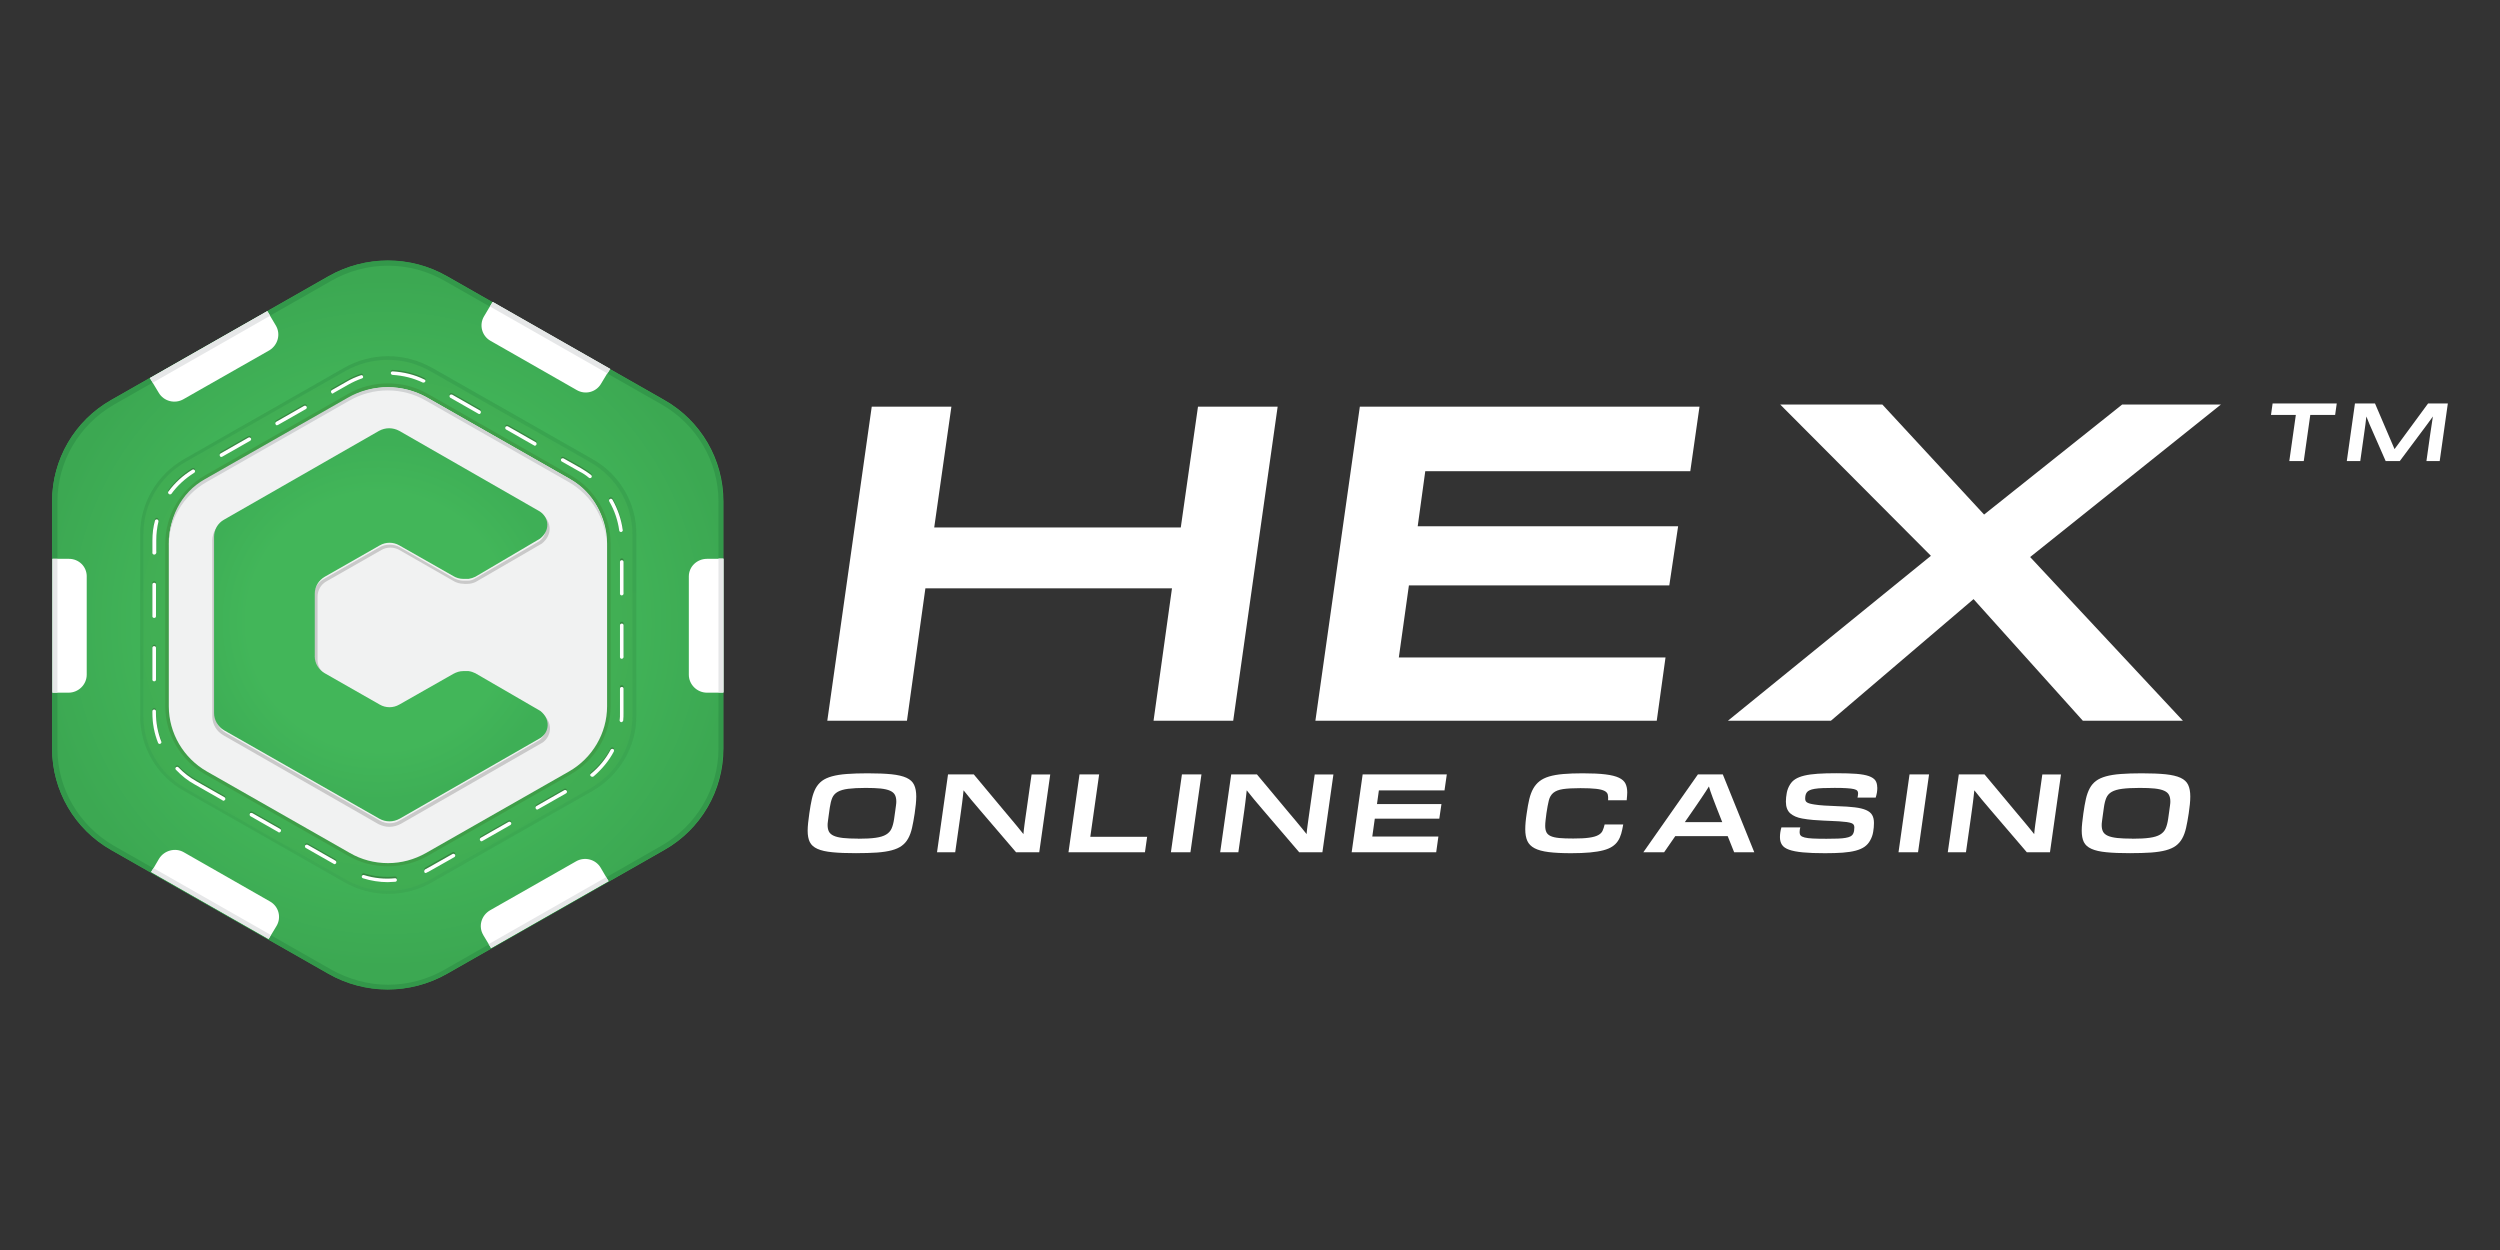
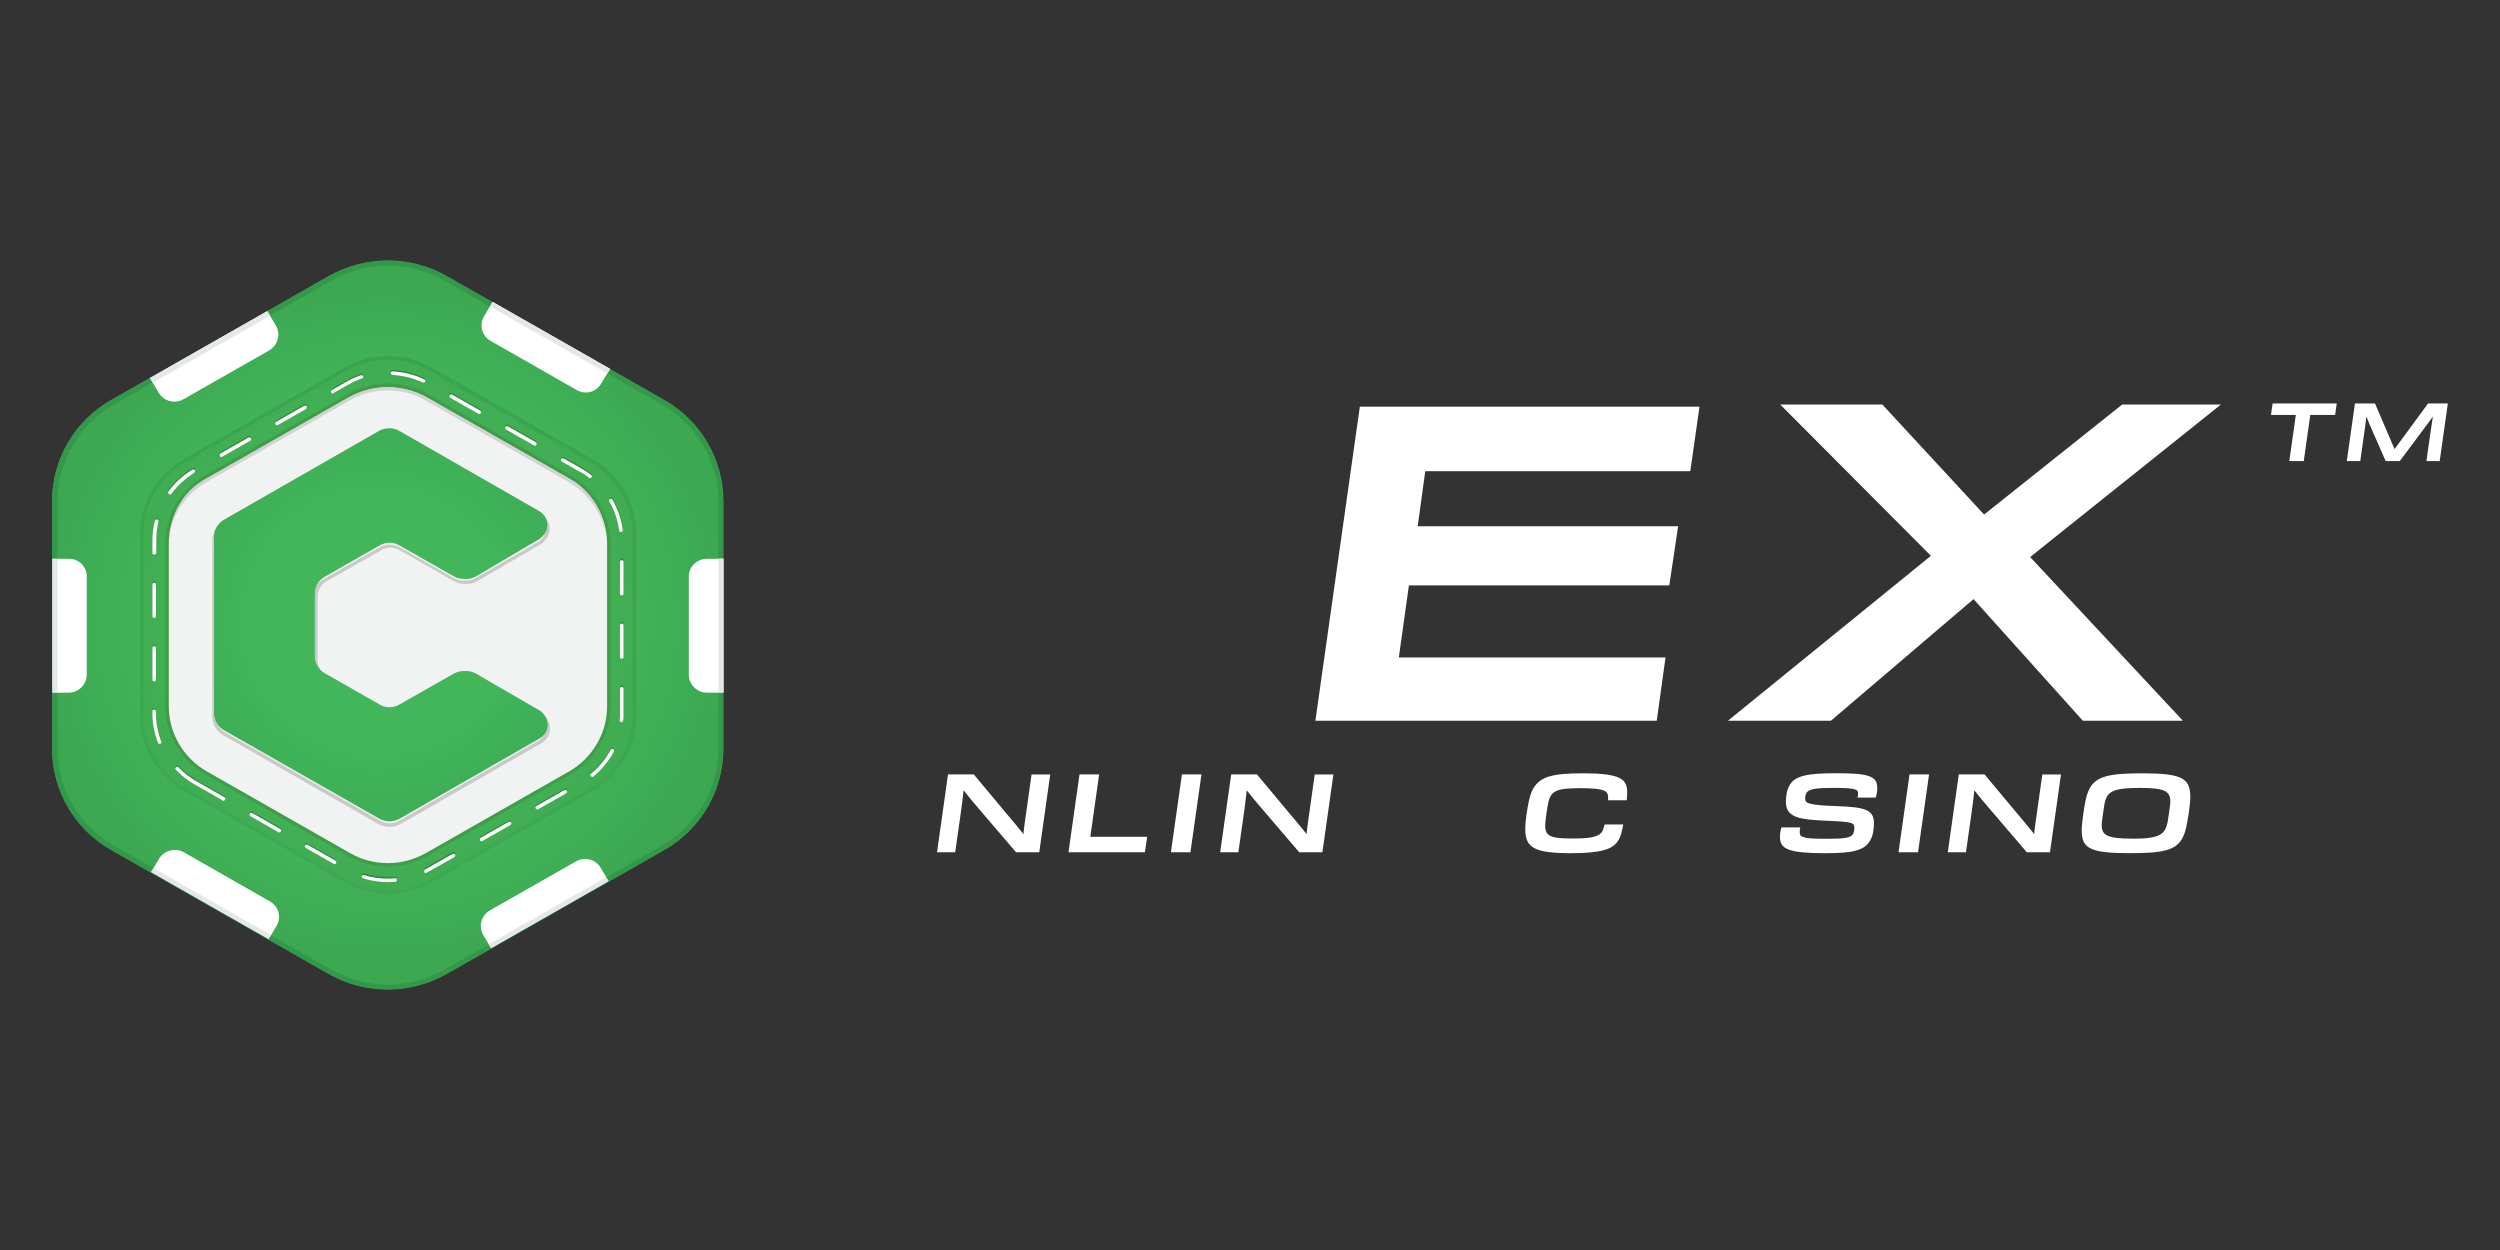
<svg xmlns="http://www.w3.org/2000/svg" width="96" height="48" viewBox="0 0 96 48" fill="none">
  <rect x="0" y="0" width="96" height="48" fill="#333333" stroke="none" />
  <g clip-path="url(#clip0_4112_15847)">
    <path d="M4.275 32.643L12.608 37.391C14.02 38.189 15.761 38.189 17.172 37.391L25.505 32.643C26.918 31.846 27.78 30.357 27.78 28.748V19.252C27.78 17.643 26.916 16.154 25.505 15.357L17.172 10.609C15.76 9.811 14.019 9.811 12.608 10.609L4.275 15.357C2.864 16.154 2 17.643 2 19.252V28.748C2 30.357 2.864 31.846 4.275 32.643Z" fill="url(#paint0_radial_4112_15847)" />
    <path d="M14.897 10.203C15.665 10.203 16.418 10.406 17.076 10.785L25.41 15.533C26.753 16.304 27.589 17.724 27.589 19.253V28.749C27.589 30.278 26.753 31.698 25.41 32.47L17.076 37.232C16.418 37.611 15.664 37.814 14.897 37.814C14.13 37.814 13.376 37.597 12.718 37.232L4.385 32.484C3.041 31.713 2.206 30.292 2.206 28.763V19.253C2.206 17.724 3.041 16.305 4.385 15.533L12.718 10.785C13.376 10.406 14.13 10.203 14.897 10.203ZM14.897 10C14.116 10 13.321 10.203 12.622 10.609L4.275 15.357C2.864 16.154 2 17.643 2 19.252V28.748C2 30.357 2.864 31.846 4.275 32.643L12.608 37.391C13.308 37.797 14.102 38 14.883 38C15.664 38 16.459 37.797 17.158 37.391L25.491 32.643C26.903 31.846 27.766 30.357 27.766 28.748V19.252C27.766 17.643 26.902 16.154 25.491 15.357L17.159 10.609C16.474 10.203 15.678 10 14.897 10Z" fill="url(#paint1_radial_4112_15847)" />
    <path d="M3.33 22.134V25.908C3.33 26.287 3.014 26.599 2.63 26.599H2.015V21.459H2.646C3.03 21.459 3.331 21.756 3.331 22.135L3.33 22.134ZM10.594 12.503L10.265 11.948L5.756 14.518L6.098 15.086C6.29 15.41 6.715 15.519 7.044 15.33L10.347 13.45C10.675 13.247 10.785 12.827 10.594 12.503ZM23.08 14.735L23.422 14.167L18.913 11.597L18.584 12.152C18.393 12.476 18.502 12.896 18.831 13.085L22.148 14.979C22.477 15.168 22.888 15.061 23.081 14.735H23.08ZM26.451 22.134V25.908C26.451 26.287 26.767 26.599 27.151 26.599H27.782V21.459H27.151C26.767 21.459 26.451 21.756 26.451 22.135V22.134ZM6.111 32.969L5.81 33.483L10.319 36.054L10.621 35.553C10.812 35.229 10.704 34.809 10.374 34.62L7.057 32.726C6.728 32.537 6.303 32.659 6.111 32.97V32.969ZM18.556 35.904L18.857 36.405L23.367 33.834L23.065 33.32C22.874 32.995 22.448 32.887 22.12 33.076L18.817 34.956C18.474 35.159 18.364 35.579 18.557 35.903L18.556 35.904Z" fill="white" />
    <path d="M10.265 11.948L10.375 12.124L5.866 14.694L5.756 14.518L10.265 11.948ZM2.206 21.458H2.015V26.597H2.206V21.458ZM18.817 11.771L23.327 14.342L23.436 14.166L18.927 11.595L18.817 11.771ZM27.589 26.583H27.78V21.444H27.589V26.583ZM23.368 33.834L23.272 33.685L18.763 36.255L18.858 36.405L23.368 33.834ZM5.893 33.334L5.797 33.483L10.307 36.054L10.402 35.904L5.893 33.334Z" fill="url(#paint2_radial_4112_15847)" />
    <g opacity="0.5">
      <path opacity="0.5" d="M7.071 30.371L13.225 33.875C14.266 34.47 15.541 34.47 16.584 33.875L22.738 30.371C23.779 29.777 24.424 28.68 24.424 27.503V20.497C24.424 19.306 23.78 18.211 22.738 17.629L16.584 14.125C15.543 13.53 14.267 13.53 13.225 14.125L7.071 17.629C6.03 18.223 5.384 19.32 5.384 20.497V27.503C5.384 28.694 6.028 29.789 7.071 30.371Z" fill="#3E9E48" />
      <path opacity="0.5" d="M14.897 13.815C15.46 13.815 16.021 13.964 16.515 14.248L22.669 17.751C23.67 18.319 24.287 19.375 24.287 20.511V27.518C24.287 28.654 23.67 29.709 22.669 30.277L16.515 33.781C16.021 34.065 15.474 34.213 14.897 34.213C14.32 34.213 13.773 34.064 13.279 33.781L7.125 30.277C6.124 29.709 5.507 28.654 5.507 27.518V20.498C5.507 19.362 6.124 18.306 7.125 17.738L13.279 14.235C13.773 13.964 14.335 13.815 14.897 13.815ZM14.897 13.68C14.322 13.68 13.732 13.829 13.211 14.127L7.071 17.63C6.03 18.225 5.384 19.321 5.384 20.498V27.505C5.384 28.696 6.028 29.791 7.071 30.373L13.225 33.876C13.746 34.174 14.322 34.323 14.911 34.323C15.501 34.323 16.077 34.174 16.598 33.876L22.752 30.373C23.793 29.778 24.438 28.682 24.438 27.505V20.498C24.438 19.307 23.794 18.212 22.752 17.63L16.598 14.127C16.064 13.829 15.474 13.68 14.898 13.68H14.897Z" fill="url(#paint3_linear_4112_15847)" />
    </g>
    <path d="M14.897 33.807C14.569 33.807 14.239 33.754 13.938 33.658C13.896 33.644 13.883 33.604 13.896 33.576C13.91 33.535 13.95 33.523 13.979 33.535C14.363 33.657 14.774 33.697 15.171 33.657C15.213 33.657 15.24 33.684 15.24 33.724C15.24 33.765 15.213 33.792 15.171 33.792C15.088 33.806 14.993 33.806 14.897 33.806V33.807ZM16.349 33.455C16.322 33.455 16.295 33.441 16.295 33.414C16.281 33.387 16.295 33.346 16.322 33.32C16.364 33.293 16.405 33.279 16.445 33.252L17.378 32.725C17.405 32.711 17.446 32.711 17.473 32.752C17.487 32.779 17.487 32.819 17.446 32.846L16.514 33.373C16.472 33.4 16.418 33.427 16.377 33.441C16.377 33.455 16.362 33.455 16.349 33.455ZM12.854 33.131C12.84 33.131 12.827 33.131 12.812 33.117L11.743 32.508C11.716 32.494 11.702 32.454 11.716 32.413C11.73 32.387 11.77 32.373 11.812 32.387L12.881 32.995C12.908 33.01 12.922 33.049 12.908 33.09C12.894 33.117 12.867 33.131 12.854 33.131ZM18.487 32.251C18.46 32.251 18.446 32.237 18.433 32.211C18.42 32.184 18.419 32.143 18.46 32.116L19.529 31.507C19.557 31.493 19.598 31.493 19.625 31.534C19.639 31.561 19.639 31.602 19.598 31.629L18.529 32.237C18.514 32.237 18.501 32.251 18.487 32.251ZM10.716 31.913C10.702 31.913 10.689 31.913 10.689 31.899L9.62 31.29C9.592 31.276 9.578 31.237 9.592 31.196C9.607 31.155 9.647 31.155 9.688 31.169L10.758 31.778C10.785 31.792 10.799 31.831 10.785 31.872C10.758 31.899 10.743 31.913 10.716 31.913ZM20.626 31.034C20.599 31.034 20.585 31.02 20.572 30.993C20.559 30.966 20.558 30.925 20.599 30.898L21.668 30.29C21.695 30.276 21.737 30.276 21.764 30.317C21.778 30.343 21.778 30.384 21.737 30.411L20.667 31.02C20.653 31.02 20.64 31.034 20.626 31.034ZM8.579 30.696C8.564 30.696 8.551 30.696 8.551 30.682L7.482 30.073C7.208 29.923 6.975 29.735 6.755 29.505C6.728 29.478 6.728 29.437 6.755 29.41C6.782 29.384 6.824 29.384 6.851 29.41C7.056 29.627 7.289 29.802 7.55 29.951L8.62 30.56C8.647 30.574 8.661 30.614 8.647 30.655C8.62 30.682 8.606 30.696 8.579 30.696ZM22.737 29.775C22.722 29.775 22.695 29.761 22.682 29.749C22.655 29.722 22.655 29.681 22.697 29.654C23.012 29.398 23.259 29.086 23.45 28.734C23.465 28.707 23.505 28.693 23.546 28.707C23.573 28.721 23.587 28.761 23.573 28.802C23.382 29.167 23.108 29.492 22.792 29.761C22.765 29.761 22.751 29.775 22.738 29.775H22.737ZM6.14 28.517C6.112 28.517 6.085 28.503 6.071 28.476C5.92 28.111 5.851 27.719 5.851 27.313V27.26C5.851 27.219 5.878 27.192 5.92 27.192C5.961 27.192 5.988 27.219 5.988 27.26V27.313C5.988 27.692 6.057 28.07 6.194 28.422C6.208 28.463 6.194 28.49 6.152 28.504C6.152 28.504 6.152 28.518 6.138 28.518L6.14 28.517ZM23.862 27.664C23.852 27.664 23.852 27.664 23.862 27.664C23.82 27.664 23.793 27.623 23.793 27.597C23.807 27.502 23.807 27.408 23.807 27.299V26.379C23.807 26.338 23.834 26.311 23.876 26.311C23.917 26.311 23.944 26.338 23.944 26.379V27.299C23.944 27.408 23.944 27.502 23.93 27.611C23.916 27.652 23.889 27.664 23.862 27.664ZM5.921 26.108C5.88 26.108 5.852 26.082 5.852 26.041V24.823C5.852 24.782 5.88 24.756 5.921 24.756C5.962 24.756 5.99 24.782 5.99 24.823V26.041C5.99 26.068 5.962 26.108 5.921 26.108ZM23.876 25.229C23.834 25.229 23.807 25.202 23.807 25.162V23.944C23.807 23.903 23.834 23.876 23.876 23.876C23.917 23.876 23.944 23.903 23.944 23.944V25.162C23.944 25.202 23.903 25.229 23.876 25.229ZM5.921 23.673C5.88 23.673 5.852 23.646 5.852 23.606V22.388C5.852 22.347 5.88 22.32 5.921 22.32C5.962 22.32 5.99 22.347 5.99 22.388V23.606C5.99 23.632 5.962 23.673 5.921 23.673ZM23.876 22.794C23.834 22.794 23.807 22.767 23.807 22.726V21.509C23.807 21.468 23.834 21.441 23.876 21.441C23.917 21.441 23.944 21.468 23.944 21.509V22.726C23.944 22.767 23.903 22.794 23.876 22.794ZM5.921 21.238C5.88 21.238 5.852 21.211 5.852 21.17V20.697C5.852 20.44 5.88 20.183 5.948 19.939C5.962 19.898 5.99 19.885 6.031 19.885C6.072 19.899 6.085 19.926 6.085 19.967C6.031 20.197 6.002 20.44 6.002 20.684V21.158C5.988 21.198 5.961 21.239 5.92 21.239L5.921 21.238ZM23.847 20.373C23.82 20.373 23.779 20.346 23.779 20.319C23.725 19.927 23.6 19.548 23.395 19.196C23.381 19.169 23.381 19.128 23.422 19.102C23.449 19.087 23.491 19.087 23.518 19.128C23.723 19.493 23.86 19.886 23.915 20.305C23.915 20.332 23.887 20.359 23.846 20.373H23.847ZM6.524 18.925C6.509 18.925 6.496 18.925 6.482 18.911C6.455 18.884 6.441 18.844 6.468 18.817C6.715 18.479 7.031 18.194 7.386 17.978C7.413 17.964 7.455 17.964 7.482 18.005C7.496 18.032 7.496 18.073 7.455 18.1C7.112 18.317 6.811 18.587 6.578 18.911C6.564 18.911 6.551 18.925 6.524 18.925ZM22.655 18.302C22.641 18.302 22.628 18.302 22.614 18.288C22.504 18.194 22.381 18.112 22.244 18.045L21.573 17.666C21.546 17.652 21.531 17.612 21.546 17.571C21.56 17.544 21.6 17.53 21.641 17.544L22.312 17.923C22.45 18.005 22.572 18.085 22.697 18.18C22.724 18.207 22.738 18.248 22.711 18.274C22.697 18.288 22.683 18.301 22.656 18.301L22.655 18.302ZM8.497 17.491C8.47 17.491 8.456 17.477 8.443 17.45C8.429 17.423 8.429 17.382 8.47 17.355L9.539 16.747C9.567 16.733 9.608 16.733 9.635 16.773C9.649 16.8 9.649 16.841 9.608 16.868L8.538 17.477C8.52 17.486 8.507 17.491 8.497 17.491ZM20.545 17.058C20.53 17.058 20.517 17.058 20.503 17.044L19.434 16.435C19.407 16.421 19.392 16.382 19.407 16.341C19.421 16.314 19.461 16.3 19.502 16.314L20.572 16.923C20.599 16.937 20.613 16.976 20.599 17.017C20.585 17.044 20.558 17.058 20.545 17.058ZM10.635 16.273C10.608 16.273 10.593 16.259 10.58 16.232C10.566 16.206 10.566 16.165 10.608 16.138L11.677 15.529C11.704 15.515 11.746 15.515 11.773 15.556C11.787 15.583 11.787 15.623 11.746 15.65L10.676 16.259C10.658 16.268 10.644 16.273 10.635 16.273ZM18.406 15.841C18.391 15.841 18.378 15.841 18.364 15.826L17.295 15.218C17.268 15.204 17.253 15.164 17.268 15.123C17.282 15.096 17.322 15.082 17.363 15.096L18.433 15.705C18.46 15.719 18.474 15.759 18.46 15.8C18.446 15.826 18.433 15.841 18.406 15.841ZM12.772 15.056C12.745 15.056 12.731 15.041 12.718 15.015C12.704 14.988 12.704 14.947 12.745 14.92L13.294 14.609C13.472 14.5 13.663 14.42 13.856 14.352C13.898 14.338 13.925 14.352 13.939 14.393C13.953 14.434 13.939 14.461 13.898 14.475C13.706 14.542 13.528 14.624 13.363 14.719L12.815 15.03C12.788 15.057 12.774 15.057 12.774 15.057L12.772 15.056ZM16.268 14.636H16.241C15.871 14.46 15.487 14.365 15.076 14.338C15.034 14.338 15.007 14.297 15.007 14.271C15.007 14.23 15.034 14.203 15.076 14.203C15.501 14.23 15.911 14.324 16.295 14.514C16.337 14.528 16.349 14.568 16.322 14.609C16.308 14.609 16.281 14.636 16.268 14.636Z" fill="#368741" />
    <path d="M14.897 33.875C14.569 33.875 14.239 33.821 13.938 33.726C13.896 33.712 13.883 33.672 13.896 33.644C13.91 33.603 13.95 33.59 13.979 33.603C14.363 33.724 14.774 33.765 15.171 33.724C15.213 33.724 15.24 33.751 15.24 33.792C15.24 33.833 15.213 33.86 15.171 33.86C15.088 33.86 14.993 33.874 14.897 33.874V33.875ZM16.349 33.523C16.322 33.523 16.295 33.509 16.295 33.482C16.281 33.455 16.295 33.414 16.322 33.387C16.364 33.361 16.405 33.346 16.445 33.32L17.378 32.793C17.405 32.779 17.446 32.779 17.473 32.819C17.487 32.846 17.487 32.887 17.446 32.914L16.514 33.441C16.472 33.468 16.418 33.495 16.377 33.509C16.377 33.523 16.362 33.523 16.349 33.523ZM12.854 33.184C12.84 33.184 12.827 33.184 12.812 33.17L11.743 32.562C11.716 32.547 11.702 32.508 11.716 32.467C11.73 32.44 11.77 32.426 11.812 32.44L12.881 33.049C12.908 33.063 12.922 33.103 12.908 33.144C12.894 33.17 12.867 33.184 12.854 33.184ZM18.487 32.305C18.46 32.305 18.446 32.291 18.433 32.264C18.42 32.237 18.419 32.197 18.46 32.17L19.529 31.561C19.557 31.547 19.598 31.547 19.625 31.588C19.639 31.615 19.639 31.655 19.598 31.682L18.529 32.291C18.514 32.305 18.501 32.305 18.487 32.305ZM10.716 31.967C10.702 31.967 10.689 31.967 10.689 31.953L9.62 31.344C9.592 31.33 9.578 31.29 9.592 31.25C9.607 31.209 9.647 31.209 9.688 31.223L10.758 31.831C10.785 31.846 10.799 31.885 10.785 31.926C10.758 31.953 10.743 31.967 10.716 31.967ZM20.626 31.087C20.599 31.087 20.585 31.073 20.572 31.047C20.559 31.02 20.558 30.979 20.599 30.952L21.668 30.343C21.695 30.329 21.737 30.329 21.764 30.37C21.778 30.397 21.778 30.438 21.737 30.465L20.667 31.073C20.653 31.087 20.64 31.087 20.626 31.087ZM8.579 30.749C8.564 30.749 8.551 30.749 8.551 30.735L7.482 30.126C7.208 29.977 6.975 29.788 6.755 29.558C6.728 29.532 6.728 29.491 6.755 29.464C6.782 29.437 6.824 29.437 6.851 29.464C7.056 29.681 7.289 29.856 7.55 30.005L8.62 30.614C8.647 30.628 8.661 30.668 8.647 30.708C8.62 30.735 8.606 30.749 8.579 30.749ZM22.737 29.829C22.722 29.829 22.695 29.815 22.682 29.802C22.655 29.775 22.655 29.735 22.697 29.708C23.012 29.451 23.259 29.14 23.45 28.788C23.465 28.761 23.505 28.747 23.546 28.761C23.573 28.775 23.587 28.814 23.573 28.855C23.382 29.22 23.108 29.546 22.792 29.815C22.765 29.829 22.751 29.829 22.738 29.829H22.737ZM6.14 28.57C6.112 28.57 6.085 28.556 6.071 28.53C5.92 28.151 5.851 27.773 5.851 27.367V27.313C5.851 27.273 5.878 27.246 5.92 27.246C5.961 27.246 5.988 27.273 5.988 27.313V27.367C5.988 27.746 6.057 28.124 6.194 28.476C6.208 28.517 6.194 28.544 6.14 28.57C6.149 28.57 6.149 28.57 6.14 28.57ZM23.862 27.732C23.852 27.732 23.852 27.732 23.862 27.732C23.82 27.732 23.793 27.691 23.793 27.664C23.807 27.57 23.807 27.475 23.807 27.367V26.447C23.807 26.406 23.834 26.379 23.876 26.379C23.917 26.379 23.944 26.406 23.944 26.447V27.367C23.944 27.475 23.944 27.57 23.93 27.678C23.916 27.705 23.889 27.732 23.862 27.732ZM5.921 26.163C5.88 26.163 5.852 26.137 5.852 26.096V24.878C5.852 24.837 5.88 24.811 5.921 24.811C5.962 24.811 5.99 24.837 5.99 24.878V26.096C5.99 26.137 5.962 26.163 5.921 26.163ZM23.876 25.298C23.834 25.298 23.807 25.271 23.807 25.23V24.013C23.807 23.972 23.834 23.945 23.876 23.945C23.917 23.945 23.944 23.972 23.944 24.013V25.23C23.944 25.271 23.903 25.298 23.876 25.298ZM5.921 23.729C5.88 23.729 5.852 23.703 5.852 23.662V22.444C5.852 22.403 5.88 22.377 5.921 22.377C5.962 22.377 5.99 22.403 5.99 22.444V23.662C5.99 23.703 5.962 23.729 5.921 23.729ZM23.876 22.864C23.834 22.864 23.807 22.837 23.807 22.796V21.579C23.807 21.538 23.834 21.511 23.876 21.511C23.917 21.511 23.944 21.538 23.944 21.579V22.796C23.944 22.837 23.903 22.864 23.876 22.864ZM5.921 21.296C5.88 21.296 5.852 21.269 5.852 21.228V20.754C5.852 20.498 5.88 20.24 5.948 19.996C5.962 19.955 5.99 19.943 6.031 19.943C6.072 19.957 6.085 19.983 6.085 20.024C6.031 20.254 6.002 20.498 6.002 20.742V21.229C5.988 21.27 5.961 21.297 5.92 21.297L5.921 21.296ZM23.847 20.43C23.82 20.43 23.779 20.403 23.779 20.377C23.725 19.985 23.6 19.606 23.395 19.253C23.381 19.227 23.381 19.186 23.422 19.159C23.449 19.145 23.491 19.145 23.518 19.186C23.723 19.551 23.86 19.944 23.915 20.363C23.915 20.389 23.887 20.43 23.846 20.43H23.847ZM6.524 18.983C6.509 18.983 6.496 18.983 6.482 18.969C6.455 18.942 6.441 18.901 6.468 18.874C6.715 18.536 7.031 18.251 7.386 18.036C7.413 18.022 7.455 18.022 7.482 18.062C7.496 18.089 7.496 18.13 7.455 18.157C7.112 18.374 6.811 18.645 6.578 18.969C6.564 18.983 6.551 18.983 6.524 18.983ZM22.655 18.36C22.641 18.36 22.628 18.36 22.614 18.346C22.504 18.251 22.381 18.17 22.244 18.102L21.573 17.723C21.546 17.709 21.531 17.669 21.546 17.629C21.56 17.602 21.6 17.588 21.641 17.602L22.312 17.981C22.45 18.062 22.572 18.143 22.697 18.237C22.724 18.264 22.738 18.305 22.711 18.332C22.697 18.359 22.683 18.359 22.656 18.359L22.655 18.36ZM8.497 17.548C8.47 17.548 8.456 17.534 8.443 17.507C8.43 17.48 8.429 17.44 8.47 17.413L9.539 16.804C9.567 16.79 9.608 16.79 9.635 16.831C9.649 16.858 9.649 16.898 9.608 16.925L8.538 17.534C8.52 17.544 8.507 17.548 8.497 17.548ZM20.545 17.116C20.53 17.116 20.517 17.116 20.503 17.102L19.434 16.493C19.407 16.479 19.392 16.439 19.407 16.398C19.421 16.371 19.461 16.357 19.502 16.371L20.572 16.98C20.599 16.994 20.613 17.034 20.599 17.075C20.585 17.102 20.558 17.116 20.545 17.116ZM10.635 16.331C10.608 16.331 10.593 16.317 10.58 16.29C10.568 16.263 10.566 16.222 10.608 16.195L11.677 15.586C11.704 15.572 11.746 15.572 11.773 15.613C11.787 15.64 11.787 15.681 11.746 15.708L10.676 16.317C10.658 16.326 10.644 16.331 10.635 16.331ZM18.406 15.898C18.391 15.898 18.378 15.898 18.364 15.884L17.295 15.275C17.268 15.261 17.253 15.221 17.268 15.181C17.282 15.154 17.322 15.14 17.363 15.154L18.433 15.763C18.46 15.777 18.474 15.816 18.46 15.857C18.446 15.884 18.433 15.898 18.406 15.898ZM12.772 15.113C12.745 15.113 12.731 15.099 12.718 15.072C12.704 15.045 12.704 15.005 12.745 14.978L13.294 14.666C13.472 14.558 13.663 14.477 13.856 14.41C13.898 14.396 13.925 14.41 13.939 14.45C13.953 14.491 13.939 14.518 13.898 14.532C13.706 14.6 13.528 14.682 13.363 14.776L12.815 15.087C12.788 15.114 12.774 15.114 12.774 15.114L12.772 15.113ZM16.268 14.693H16.241C15.871 14.517 15.487 14.422 15.076 14.396C15.034 14.396 15.007 14.355 15.007 14.328C15.007 14.287 15.034 14.26 15.076 14.26C15.501 14.287 15.911 14.382 16.295 14.572C16.337 14.586 16.349 14.625 16.322 14.666C16.308 14.68 16.281 14.693 16.268 14.693Z" fill="white" />
    <path d="M7.92 29.681L13.402 32.805C14.335 33.333 15.471 33.333 16.39 32.805L21.871 29.681C22.804 29.154 23.365 28.18 23.365 27.124V20.875C23.365 19.82 22.79 18.846 21.871 18.319L16.39 15.195C15.457 14.668 14.32 14.668 13.402 15.195L7.92 18.319C6.988 18.846 6.427 19.82 6.427 20.875V27.112C6.427 28.18 6.989 29.154 7.92 29.682V29.681Z" fill="#F1F2F2" />
    <path d="M14.897 33.266C14.363 33.266 13.828 33.131 13.362 32.86L7.88 29.736C6.935 29.195 6.345 28.194 6.345 27.112V20.876C6.345 19.793 6.935 18.793 7.88 18.251L13.362 15.127C13.828 14.856 14.363 14.721 14.897 14.721C15.431 14.721 15.967 14.856 16.432 15.127L21.914 18.251C22.859 18.793 23.449 19.793 23.449 20.876V27.112C23.449 28.194 22.859 29.195 21.914 29.736L16.432 32.86C15.967 33.131 15.431 33.266 14.897 33.266ZM14.897 14.869C14.39 14.869 13.883 15.005 13.431 15.261L7.949 18.386C7.045 18.9 6.482 19.86 6.482 20.888V27.124C6.482 28.152 7.045 29.113 7.949 29.627L13.431 32.752C13.869 33.008 14.376 33.144 14.897 33.144C15.418 33.144 15.911 33.008 16.364 32.752L21.846 29.627C22.75 29.113 23.312 28.153 23.312 27.124V20.876C23.312 19.848 22.75 18.887 21.846 18.373L16.364 15.248C15.911 15.005 15.404 14.869 14.897 14.869Z" fill="#3E9E48" />
    <path d="M23.299 21.011C23.299 19.983 22.737 19.022 21.833 18.508L16.351 15.383C15.912 15.127 15.405 14.992 14.884 14.992C14.363 14.992 13.87 15.127 13.418 15.383L7.936 18.508C7.032 19.022 6.469 19.982 6.469 21.011C6.469 19.928 6.922 18.928 7.867 18.401L13.349 15.276C13.815 15.006 14.336 14.87 14.884 14.87C15.432 14.87 15.954 15.006 16.419 15.276L21.901 18.401C22.846 18.928 23.299 19.93 23.299 21.011Z" fill="#D1D3D4" />
    <path d="M14.951 31.751C14.8 31.751 14.663 31.71 14.526 31.643L8.577 28.234C8.317 28.084 8.152 27.814 8.152 27.516V20.753C8.152 20.456 8.316 20.185 8.577 20.036L14.539 16.641C14.799 16.491 15.129 16.491 15.389 16.641L20.816 19.752C20.995 19.874 21.09 20.064 21.105 20.267C21.119 20.497 21.009 20.713 20.803 20.876L18.309 22.323C18.226 22.377 18.117 22.405 18.02 22.417C17.952 22.417 17.869 22.431 17.8 22.417C17.663 22.417 17.512 22.377 17.389 22.296L15.333 21.119C15.127 20.998 14.853 20.998 14.648 21.119L12.537 22.323C12.317 22.444 12.194 22.675 12.194 22.918V25.339C12.194 25.583 12.331 25.812 12.537 25.934L14.648 27.137C14.853 27.259 15.127 27.259 15.333 27.137L17.389 25.96C17.512 25.893 17.663 25.852 17.8 25.839H18.02C18.116 25.853 18.226 25.88 18.309 25.934L20.803 27.381C21.009 27.543 21.132 27.773 21.119 28.004C21.105 28.207 21.009 28.396 20.83 28.518L20.803 28.532L15.403 31.63C15.252 31.712 15.101 31.751 14.95 31.751H14.951ZM14.951 16.669C14.829 16.669 14.704 16.696 14.595 16.763L8.646 20.145C8.426 20.267 8.289 20.498 8.289 20.754V27.518C8.289 27.761 8.426 27.991 8.646 28.126L14.607 31.521C14.827 31.643 15.101 31.643 15.32 31.521L20.706 28.424C20.858 28.315 20.953 28.167 20.953 27.991C20.968 27.802 20.87 27.626 20.693 27.491L18.213 26.057C18.144 26.017 18.062 25.99 17.98 25.99H17.774C17.652 25.99 17.527 26.031 17.432 26.084L15.376 27.261C15.129 27.41 14.8 27.41 14.553 27.261L12.443 26.057C12.183 25.908 12.031 25.637 12.031 25.354V22.933C12.031 22.636 12.196 22.365 12.443 22.23L14.553 21.026C14.8 20.877 15.129 20.877 15.376 21.026L17.432 22.203C17.542 22.256 17.665 22.297 17.774 22.297H17.98C18.063 22.297 18.144 22.271 18.213 22.23L20.707 20.782C20.872 20.661 20.968 20.471 20.954 20.295C20.94 20.119 20.859 19.971 20.707 19.862L20.693 19.848L15.32 16.765C15.197 16.697 15.073 16.67 14.95 16.67L14.951 16.669Z" fill="#C9C9C9" />
    <path d="M12.087 25.191V22.796C12.087 22.526 12.238 22.282 12.471 22.147L14.582 20.943C14.814 20.808 15.103 20.808 15.335 20.943L17.405 22.12C17.515 22.188 17.652 22.229 17.789 22.229H17.994C18.09 22.214 18.173 22.188 18.254 22.147L20.735 20.685C21.132 20.374 21.092 19.888 20.735 19.644L15.334 16.546C15.087 16.411 14.8 16.411 14.553 16.546L8.604 19.955C8.357 20.091 8.22 20.347 8.22 20.618V27.381C8.22 27.652 8.372 27.908 8.604 28.043L14.566 31.438C14.813 31.574 15.1 31.574 15.347 31.438L20.748 28.341C21.105 28.111 21.145 27.611 20.748 27.299L18.253 25.852C18.17 25.811 18.089 25.784 17.993 25.77H17.788C17.65 25.77 17.527 25.811 17.403 25.879L15.334 27.055C15.101 27.191 14.813 27.191 14.58 27.055L12.47 25.852C12.237 25.717 12.086 25.473 12.086 25.202V25.188L12.087 25.191Z" fill="url(#paint4_radial_4112_15847)" />
-     <path d="M32.882 32.762C32.509 32.762 32.203 32.751 31.962 32.726C31.722 32.703 31.53 32.66 31.389 32.596C31.248 32.533 31.15 32.445 31.096 32.334C31.041 32.223 31.014 32.078 31.014 31.899C31.014 31.807 31.021 31.706 31.032 31.598C31.044 31.489 31.06 31.368 31.078 31.234C31.108 31.021 31.14 30.836 31.176 30.678C31.212 30.52 31.261 30.383 31.323 30.268C31.386 30.154 31.467 30.06 31.565 29.986C31.664 29.912 31.792 29.855 31.948 29.811C32.105 29.768 32.295 29.737 32.518 29.721C32.742 29.704 33.008 29.695 33.32 29.695C33.69 29.695 33.995 29.708 34.236 29.732C34.476 29.758 34.668 29.802 34.809 29.867C34.95 29.932 35.048 30.023 35.102 30.139C35.157 30.255 35.184 30.403 35.184 30.584C35.184 30.676 35.178 30.776 35.168 30.882C35.158 30.988 35.142 31.105 35.124 31.234C35.092 31.447 35.058 31.632 35.022 31.791C34.986 31.949 34.937 32.086 34.872 32.2C34.809 32.314 34.726 32.407 34.626 32.48C34.527 32.553 34.399 32.609 34.243 32.651C34.088 32.693 33.9 32.721 33.677 32.738C33.455 32.753 33.19 32.761 32.882 32.761V32.762ZM32.962 32.207C33.233 32.207 33.453 32.195 33.624 32.171C33.795 32.147 33.928 32.107 34.025 32.048C34.122 31.991 34.193 31.913 34.236 31.816C34.28 31.719 34.312 31.595 34.334 31.446C34.352 31.317 34.368 31.212 34.378 31.133C34.388 31.053 34.397 30.989 34.404 30.942C34.41 30.895 34.414 30.86 34.416 30.837C34.417 30.816 34.418 30.795 34.418 30.776C34.418 30.674 34.4 30.59 34.364 30.522C34.328 30.456 34.266 30.402 34.176 30.363C34.087 30.323 33.967 30.296 33.816 30.279C33.664 30.264 33.473 30.256 33.241 30.256C32.965 30.256 32.741 30.268 32.571 30.29C32.401 30.311 32.267 30.351 32.168 30.407C32.07 30.463 32 30.541 31.958 30.639C31.917 30.738 31.886 30.861 31.864 31.011C31.846 31.142 31.83 31.248 31.82 31.327C31.81 31.408 31.801 31.472 31.794 31.519C31.788 31.566 31.784 31.601 31.782 31.623C31.781 31.646 31.78 31.666 31.78 31.685C31.78 31.784 31.797 31.867 31.832 31.935C31.867 32.001 31.929 32.055 32.017 32.094C32.105 32.134 32.226 32.162 32.377 32.179C32.529 32.195 32.723 32.204 32.959 32.204L32.962 32.207Z" fill="white" />
    <path d="M39.016 32.726L37.655 31.136C37.511 30.967 37.389 30.823 37.288 30.703C37.187 30.582 37.091 30.465 37.001 30.348C36.993 30.428 36.985 30.503 36.976 30.577C36.967 30.651 36.959 30.729 36.948 30.813C36.937 30.897 36.924 30.989 36.911 31.089C36.898 31.188 36.882 31.303 36.864 31.431L36.68 32.726H35.982L36.404 29.738H37.394L38.634 31.223C38.722 31.327 38.798 31.419 38.865 31.498C38.933 31.578 38.991 31.648 39.043 31.712C39.094 31.774 39.141 31.831 39.182 31.883C39.224 31.934 39.263 31.983 39.3 32.031C39.303 31.978 39.308 31.922 39.316 31.863C39.323 31.805 39.332 31.737 39.341 31.663C39.35 31.588 39.362 31.501 39.377 31.401C39.392 31.302 39.409 31.183 39.428 31.047L39.612 29.74H40.329L39.907 32.727H39.013L39.016 32.726Z" fill="white" />
    <path d="M41.03 32.726L41.453 29.738H42.207L41.868 32.132H44.05L43.966 32.726H41.03Z" fill="white" />
    <path d="M44.963 32.726L45.386 29.738H46.136L45.713 32.726H44.963Z" fill="white" />
    <path d="M49.889 32.726L48.528 31.136C48.385 30.967 48.262 30.823 48.161 30.703C48.06 30.582 47.964 30.465 47.874 30.348C47.866 30.428 47.858 30.503 47.849 30.577C47.842 30.651 47.833 30.729 47.821 30.813C47.809 30.897 47.799 30.989 47.785 31.089C47.77 31.188 47.755 31.303 47.737 31.431L47.553 32.726H46.855L47.278 29.738H48.267L49.507 31.223C49.595 31.327 49.672 31.419 49.739 31.498C49.805 31.578 49.864 31.648 49.916 31.712C49.968 31.774 50.014 31.831 50.056 31.883C50.097 31.934 50.136 31.983 50.173 32.031C50.176 31.978 50.181 31.922 50.189 31.863C50.197 31.805 50.206 31.737 50.215 31.663C50.224 31.588 50.235 31.501 50.251 31.401C50.266 31.302 50.282 31.183 50.301 31.047L50.485 29.74H51.203L50.78 32.727H49.886L49.889 32.726Z" fill="white" />
-     <path d="M51.904 32.726L52.326 29.738H55.557L55.469 30.352H52.949L52.876 30.875H55.352L55.269 31.438H52.792L52.696 32.124H55.234L55.15 32.726H51.902H51.904Z" fill="white" />
    <path d="M60.414 32.199C60.669 32.199 60.872 32.189 61.022 32.167C61.172 32.147 61.288 32.114 61.368 32.07C61.45 32.027 61.506 31.971 61.538 31.903C61.57 31.835 61.596 31.754 61.618 31.659H62.332C62.31 31.791 62.284 31.909 62.254 32.015C62.223 32.121 62.181 32.216 62.126 32.297C62.072 32.379 62 32.449 61.91 32.508C61.821 32.567 61.706 32.615 61.565 32.652C61.424 32.689 61.253 32.716 61.053 32.735C60.852 32.753 60.612 32.763 60.333 32.763C59.985 32.763 59.696 32.749 59.468 32.72C59.239 32.691 59.059 32.642 58.927 32.572C58.795 32.503 58.702 32.408 58.649 32.29C58.596 32.172 58.57 32.023 58.57 31.844C58.57 31.758 58.575 31.663 58.584 31.561C58.593 31.459 58.608 31.348 58.626 31.23C58.655 31.024 58.688 30.841 58.725 30.685C58.763 30.53 58.813 30.394 58.877 30.282C58.94 30.17 59.021 30.075 59.118 29.999C59.215 29.922 59.338 29.862 59.487 29.817C59.636 29.773 59.815 29.741 60.025 29.723C60.234 29.705 60.485 29.695 60.775 29.695C61.135 29.695 61.425 29.709 61.648 29.736C61.872 29.764 62.045 29.806 62.169 29.866C62.293 29.926 62.376 30.001 62.42 30.094C62.464 30.188 62.486 30.299 62.486 30.428C62.486 30.472 62.483 30.52 62.479 30.57C62.475 30.622 62.47 30.675 62.465 30.73H61.751C61.757 30.646 61.753 30.574 61.74 30.516C61.727 30.457 61.684 30.408 61.614 30.371C61.543 30.334 61.436 30.308 61.291 30.291C61.146 30.274 60.946 30.265 60.69 30.265C60.403 30.265 60.178 30.278 60.016 30.302C59.854 30.327 59.733 30.375 59.649 30.444C59.565 30.513 59.506 30.611 59.475 30.738C59.443 30.864 59.413 31.027 59.383 31.23C59.37 31.33 59.359 31.419 59.35 31.498C59.341 31.578 59.336 31.648 59.336 31.712C59.336 31.811 59.351 31.893 59.381 31.955C59.412 32.018 59.466 32.068 59.546 32.105C59.627 32.142 59.735 32.166 59.875 32.18C60.014 32.193 60.193 32.199 60.412 32.199H60.414Z" fill="white" />
-     <path d="M66.345 32.108H64.33L63.903 32.726H63.105L65.199 29.738H66.156L67.364 32.726H66.591L66.344 32.108H66.345ZM66.134 31.57C66.046 31.346 65.974 31.16 65.914 31.011C65.855 30.861 65.808 30.736 65.771 30.637C65.733 30.537 65.703 30.454 65.681 30.387C65.659 30.32 65.64 30.258 65.623 30.2C65.586 30.26 65.546 30.324 65.503 30.389C65.46 30.454 65.406 30.539 65.337 30.639C65.27 30.74 65.185 30.865 65.083 31.013C64.98 31.161 64.852 31.348 64.697 31.57H66.133H66.134Z" fill="white" />
-     <path d="M72.089 30.239C72.089 30.304 72.084 30.37 72.074 30.435C72.063 30.5 72.046 30.565 72.026 30.628H71.328C71.333 30.605 71.338 30.579 71.343 30.554C71.348 30.528 71.351 30.497 71.351 30.461C71.351 30.421 71.34 30.389 71.319 30.364C71.296 30.338 71.255 30.317 71.19 30.301C71.126 30.286 71.035 30.274 70.918 30.267C70.799 30.259 70.645 30.255 70.453 30.255C70.275 30.255 70.124 30.258 69.998 30.263C69.873 30.268 69.769 30.277 69.686 30.291C69.604 30.304 69.539 30.322 69.491 30.345C69.443 30.368 69.407 30.393 69.384 30.425C69.359 30.457 69.344 30.494 69.333 30.535C69.324 30.577 69.319 30.62 69.319 30.665C69.319 30.699 69.324 30.727 69.335 30.752C69.345 30.776 69.364 30.795 69.39 30.813C69.417 30.83 69.454 30.845 69.5 30.858C69.547 30.87 69.605 30.883 69.674 30.893C69.774 30.909 69.901 30.923 70.055 30.933C70.208 30.943 70.374 30.951 70.555 30.957C70.822 30.965 71.044 30.98 71.225 31.002C71.406 31.024 71.55 31.059 71.659 31.107C71.767 31.154 71.844 31.216 71.89 31.296C71.937 31.375 71.96 31.477 71.96 31.603C71.96 31.713 71.95 31.828 71.93 31.945C71.911 32.062 71.871 32.174 71.812 32.276C71.759 32.373 71.688 32.453 71.599 32.516C71.51 32.578 71.396 32.628 71.258 32.665C71.119 32.702 70.954 32.727 70.761 32.742C70.568 32.756 70.341 32.763 70.077 32.763C69.737 32.763 69.455 32.753 69.231 32.731C69.007 32.71 68.832 32.676 68.701 32.629C68.57 32.582 68.48 32.52 68.428 32.44C68.376 32.361 68.35 32.264 68.35 32.149C68.35 32.023 68.369 31.898 68.406 31.771H69.132C69.124 31.801 69.117 31.829 69.112 31.858C69.107 31.888 69.105 31.92 69.105 31.957C69.105 32.009 69.117 32.051 69.145 32.083C69.172 32.115 69.222 32.14 69.299 32.16C69.375 32.179 69.48 32.193 69.614 32.199C69.749 32.206 69.923 32.209 70.139 32.209C70.312 32.209 70.459 32.207 70.577 32.202C70.698 32.197 70.796 32.188 70.872 32.174C70.949 32.16 71.009 32.143 71.053 32.12C71.097 32.098 71.13 32.068 71.152 32.032C71.172 31.995 71.188 31.954 71.196 31.909C71.203 31.865 71.207 31.82 71.207 31.775C71.207 31.736 71.2 31.703 71.184 31.674C71.168 31.646 71.139 31.625 71.095 31.608C71.051 31.592 70.991 31.578 70.915 31.567C70.839 31.557 70.742 31.548 70.621 31.539C70.528 31.534 70.433 31.529 70.336 31.525C70.239 31.521 70.133 31.516 70.019 31.511C69.898 31.506 69.768 31.497 69.626 31.486C69.483 31.474 69.345 31.456 69.209 31.432C69.013 31.398 68.859 31.331 68.746 31.233C68.635 31.135 68.578 30.984 68.578 30.781C68.578 30.674 68.59 30.562 68.612 30.445C68.634 30.329 68.676 30.223 68.737 30.126C68.788 30.042 68.856 29.972 68.944 29.917C69.032 29.862 69.146 29.817 69.287 29.783C69.428 29.749 69.599 29.726 69.799 29.712C69.999 29.698 70.24 29.692 70.519 29.692C70.825 29.692 71.079 29.7 71.281 29.715C71.483 29.731 71.644 29.76 71.763 29.802C71.882 29.844 71.966 29.901 72.014 29.969C72.062 30.038 72.085 30.129 72.085 30.239H72.089Z" fill="white" />
+     <path d="M72.089 30.239C72.089 30.304 72.084 30.37 72.074 30.435C72.063 30.5 72.046 30.565 72.026 30.628H71.328C71.333 30.605 71.338 30.579 71.343 30.554C71.348 30.528 71.351 30.497 71.351 30.461C71.351 30.421 71.34 30.389 71.319 30.364C71.296 30.338 71.255 30.317 71.19 30.301C71.126 30.286 71.035 30.274 70.918 30.267C70.799 30.259 70.645 30.255 70.453 30.255C70.275 30.255 70.124 30.258 69.998 30.263C69.873 30.268 69.769 30.277 69.686 30.291C69.604 30.304 69.539 30.322 69.491 30.345C69.443 30.368 69.407 30.393 69.384 30.425C69.359 30.457 69.344 30.494 69.333 30.535C69.324 30.577 69.319 30.62 69.319 30.665C69.319 30.699 69.324 30.727 69.335 30.752C69.345 30.776 69.364 30.795 69.39 30.813C69.417 30.83 69.454 30.845 69.5 30.858C69.547 30.87 69.605 30.883 69.674 30.893C69.774 30.909 69.901 30.923 70.055 30.933C70.208 30.943 70.374 30.951 70.555 30.957C70.822 30.965 71.044 30.98 71.225 31.002C71.406 31.024 71.55 31.059 71.659 31.107C71.767 31.154 71.844 31.216 71.89 31.296C71.937 31.375 71.96 31.477 71.96 31.603C71.96 31.713 71.95 31.828 71.93 31.945C71.911 32.062 71.871 32.174 71.812 32.276C71.759 32.373 71.688 32.453 71.599 32.516C71.51 32.578 71.396 32.628 71.258 32.665C71.119 32.702 70.954 32.727 70.761 32.742C70.568 32.756 70.341 32.763 70.077 32.763C69.737 32.763 69.455 32.753 69.231 32.731C69.007 32.71 68.832 32.676 68.701 32.629C68.57 32.582 68.48 32.52 68.428 32.44C68.376 32.361 68.35 32.264 68.35 32.149C68.35 32.023 68.369 31.898 68.406 31.771H69.132C69.124 31.801 69.117 31.829 69.112 31.858C69.105 32.009 69.117 32.051 69.145 32.083C69.172 32.115 69.222 32.14 69.299 32.16C69.375 32.179 69.48 32.193 69.614 32.199C69.749 32.206 69.923 32.209 70.139 32.209C70.312 32.209 70.459 32.207 70.577 32.202C70.698 32.197 70.796 32.188 70.872 32.174C70.949 32.16 71.009 32.143 71.053 32.12C71.097 32.098 71.13 32.068 71.152 32.032C71.172 31.995 71.188 31.954 71.196 31.909C71.203 31.865 71.207 31.82 71.207 31.775C71.207 31.736 71.2 31.703 71.184 31.674C71.168 31.646 71.139 31.625 71.095 31.608C71.051 31.592 70.991 31.578 70.915 31.567C70.839 31.557 70.742 31.548 70.621 31.539C70.528 31.534 70.433 31.529 70.336 31.525C70.239 31.521 70.133 31.516 70.019 31.511C69.898 31.506 69.768 31.497 69.626 31.486C69.483 31.474 69.345 31.456 69.209 31.432C69.013 31.398 68.859 31.331 68.746 31.233C68.635 31.135 68.578 30.984 68.578 30.781C68.578 30.674 68.59 30.562 68.612 30.445C68.634 30.329 68.676 30.223 68.737 30.126C68.788 30.042 68.856 29.972 68.944 29.917C69.032 29.862 69.146 29.817 69.287 29.783C69.428 29.749 69.599 29.726 69.799 29.712C69.999 29.698 70.24 29.692 70.519 29.692C70.825 29.692 71.079 29.7 71.281 29.715C71.483 29.731 71.644 29.76 71.763 29.802C71.882 29.844 71.966 29.901 72.014 29.969C72.062 30.038 72.085 30.129 72.085 30.239H72.089Z" fill="white" />
    <path d="M72.903 32.726L73.326 29.738H74.076L73.653 32.726H72.903Z" fill="white" />
    <path d="M77.829 32.726L76.468 31.136C76.325 30.967 76.202 30.823 76.101 30.703C76 30.582 75.904 30.465 75.814 30.348C75.806 30.428 75.798 30.503 75.789 30.577C75.781 30.651 75.772 30.729 75.761 30.813C75.749 30.897 75.739 30.989 75.724 31.089C75.71 31.188 75.695 31.303 75.677 31.431L75.493 32.726H74.795L75.218 29.738H76.207L77.447 31.223C77.535 31.327 77.611 31.419 77.678 31.498C77.744 31.578 77.804 31.648 77.856 31.712C77.907 31.774 77.954 31.831 77.995 31.883C78.037 31.934 78.076 31.983 78.113 32.031C78.116 31.978 78.121 31.922 78.129 31.863C78.136 31.805 78.145 31.737 78.154 31.663C78.163 31.588 78.175 31.501 78.191 31.401C78.206 31.302 78.222 31.183 78.241 31.047L78.425 29.74H79.142L78.719 32.727H77.826L77.829 32.726Z" fill="white" />
    <path d="M81.805 32.762C81.433 32.762 81.126 32.751 80.886 32.726C80.645 32.703 80.454 32.66 80.313 32.596C80.172 32.533 80.073 32.445 80.019 32.334C79.965 32.223 79.938 32.078 79.938 31.899C79.938 31.807 79.944 31.706 79.956 31.598C79.967 31.489 79.983 31.368 80.001 31.234C80.031 31.021 80.063 30.836 80.099 30.678C80.135 30.52 80.185 30.383 80.247 30.268C80.309 30.154 80.389 30.06 80.489 29.986C80.587 29.912 80.715 29.855 80.871 29.811C81.028 29.768 81.218 29.737 81.442 29.721C81.665 29.704 81.932 29.695 82.243 29.695C82.613 29.695 82.918 29.708 83.159 29.732C83.4 29.758 83.591 29.802 83.732 29.867C83.873 29.932 83.971 30.023 84.025 30.139C84.08 30.255 84.107 30.403 84.107 30.584C84.107 30.676 84.102 30.776 84.091 30.882C84.081 30.988 84.066 31.105 84.047 31.234C84.015 31.447 83.981 31.632 83.945 31.791C83.909 31.949 83.86 32.086 83.795 32.2C83.732 32.314 83.649 32.407 83.55 32.48C83.45 32.553 83.322 32.609 83.167 32.651C83.012 32.693 82.823 32.721 82.6 32.738C82.378 32.753 82.113 32.761 81.805 32.761V32.762ZM81.885 32.207C82.157 32.207 82.377 32.195 82.547 32.171C82.718 32.147 82.851 32.107 82.948 32.048C83.045 31.99 83.116 31.913 83.159 31.816C83.203 31.719 83.235 31.595 83.257 31.446C83.275 31.317 83.291 31.212 83.301 31.133C83.312 31.054 83.321 30.989 83.327 30.942C83.334 30.895 83.338 30.86 83.339 30.837C83.34 30.816 83.341 30.795 83.341 30.776C83.341 30.674 83.323 30.59 83.287 30.522C83.251 30.454 83.189 30.402 83.1 30.363C83.01 30.323 82.89 30.296 82.739 30.279C82.588 30.263 82.396 30.256 82.165 30.256C81.888 30.256 81.664 30.268 81.495 30.29C81.324 30.311 81.191 30.351 81.091 30.407C80.993 30.463 80.923 30.541 80.882 30.639C80.84 30.738 80.809 30.861 80.789 31.011C80.77 31.142 80.755 31.248 80.745 31.327C80.734 31.408 80.725 31.472 80.719 31.519C80.712 31.566 80.708 31.601 80.707 31.623C80.706 31.645 80.705 31.666 80.705 31.685C80.705 31.784 80.721 31.867 80.756 31.935C80.791 32.001 80.852 32.055 80.941 32.094C81.03 32.134 81.151 32.162 81.302 32.179C81.453 32.195 81.647 32.204 81.884 32.204L81.885 32.207Z" fill="white" />
    <path d="M87.909 17.706L88.16 15.934H87.206L87.268 15.493H89.731L89.669 15.934H88.715L88.464 17.706H87.908H87.909ZM93.175 17.706L93.317 16.698C93.365 16.363 93.394 16.167 93.423 15.992C93.317 16.147 93.181 16.324 92.984 16.59L92.151 17.706H91.61L91.125 16.601C91.013 16.345 90.948 16.202 90.868 15.992C90.845 16.226 90.82 16.383 90.776 16.701L90.634 17.706H90.117L90.43 15.493H91.2L91.95 17.246L93.238 15.493H93.997L93.684 17.706H93.174H93.175Z" fill="white" />
-     <path d="M44.296 27.677L45.004 22.592H35.535L34.827 27.677H31.768L33.475 15.615H36.534L35.874 20.255H45.342L46.003 15.615H49.062L47.355 27.677H44.296Z" fill="white" />
    <path d="M50.511 27.677L52.218 15.615H65.261L64.907 18.095H54.73L54.44 20.208H64.44L64.101 22.48H54.102L53.715 25.246H63.956L63.619 27.677H50.511Z" fill="white" />
    <path d="M79.982 27.677L75.784 23.006L70.306 27.677H66.351L74.147 21.343L68.361 15.535H72.283L76.189 19.759L81.49 15.535H85.282L77.957 21.39L83.824 27.677H79.982Z" fill="white" />
  </g>
  <defs>
    <radialGradient id="paint0_radial_4112_15847" cx="0" cy="0" r="1" gradientUnits="userSpaceOnUse" gradientTransform="translate(14.828 23.926) scale(13.55 13.373)">
      <stop offset="0.6" stop-color="#42B659" />
      <stop offset="0.99" stop-color="#3CA852" />
    </radialGradient>
    <radialGradient id="paint1_radial_4112_15847" cx="0" cy="0" r="1" gradientUnits="userSpaceOnUse" gradientTransform="translate(14.969 24.271) scale(13.552 13.375)">
      <stop offset="0.02" stop-color="#42B659" />
      <stop offset="0.98" stop-color="#33984A" />
    </radialGradient>
    <radialGradient id="paint2_radial_4112_15847" cx="0" cy="0" r="1" gradientUnits="userSpaceOnUse" gradientTransform="translate(14.874 23.792) scale(12.729 12.563)">
      <stop offset="0.02" stop-color="#E6E7E8" />
      <stop offset="0.98" stop-color="#E6E7E8" />
    </radialGradient>
    <linearGradient id="paint3_linear_4112_15847" x1="14.911" y1="34.322" x2="14.911" y2="13.68" gradientUnits="userSpaceOnUse">
      <stop stop-color="#34994A" />
      <stop offset="1" stop-color="#24803D" />
    </linearGradient>
    <radialGradient id="paint4_radial_4112_15847" cx="0" cy="0" r="1" gradientUnits="userSpaceOnUse" gradientTransform="translate(14.538 23.861) scale(7.043 6.951)">
      <stop offset="0.71" stop-color="#42B659" />
      <stop offset="0.99" stop-color="#3EAF56" />
    </radialGradient>
    <clipPath id="clip0_4112_15847">
      <rect width="92" height="28" fill="white" transform="translate(2 10)" />
    </clipPath>
  </defs>
</svg>